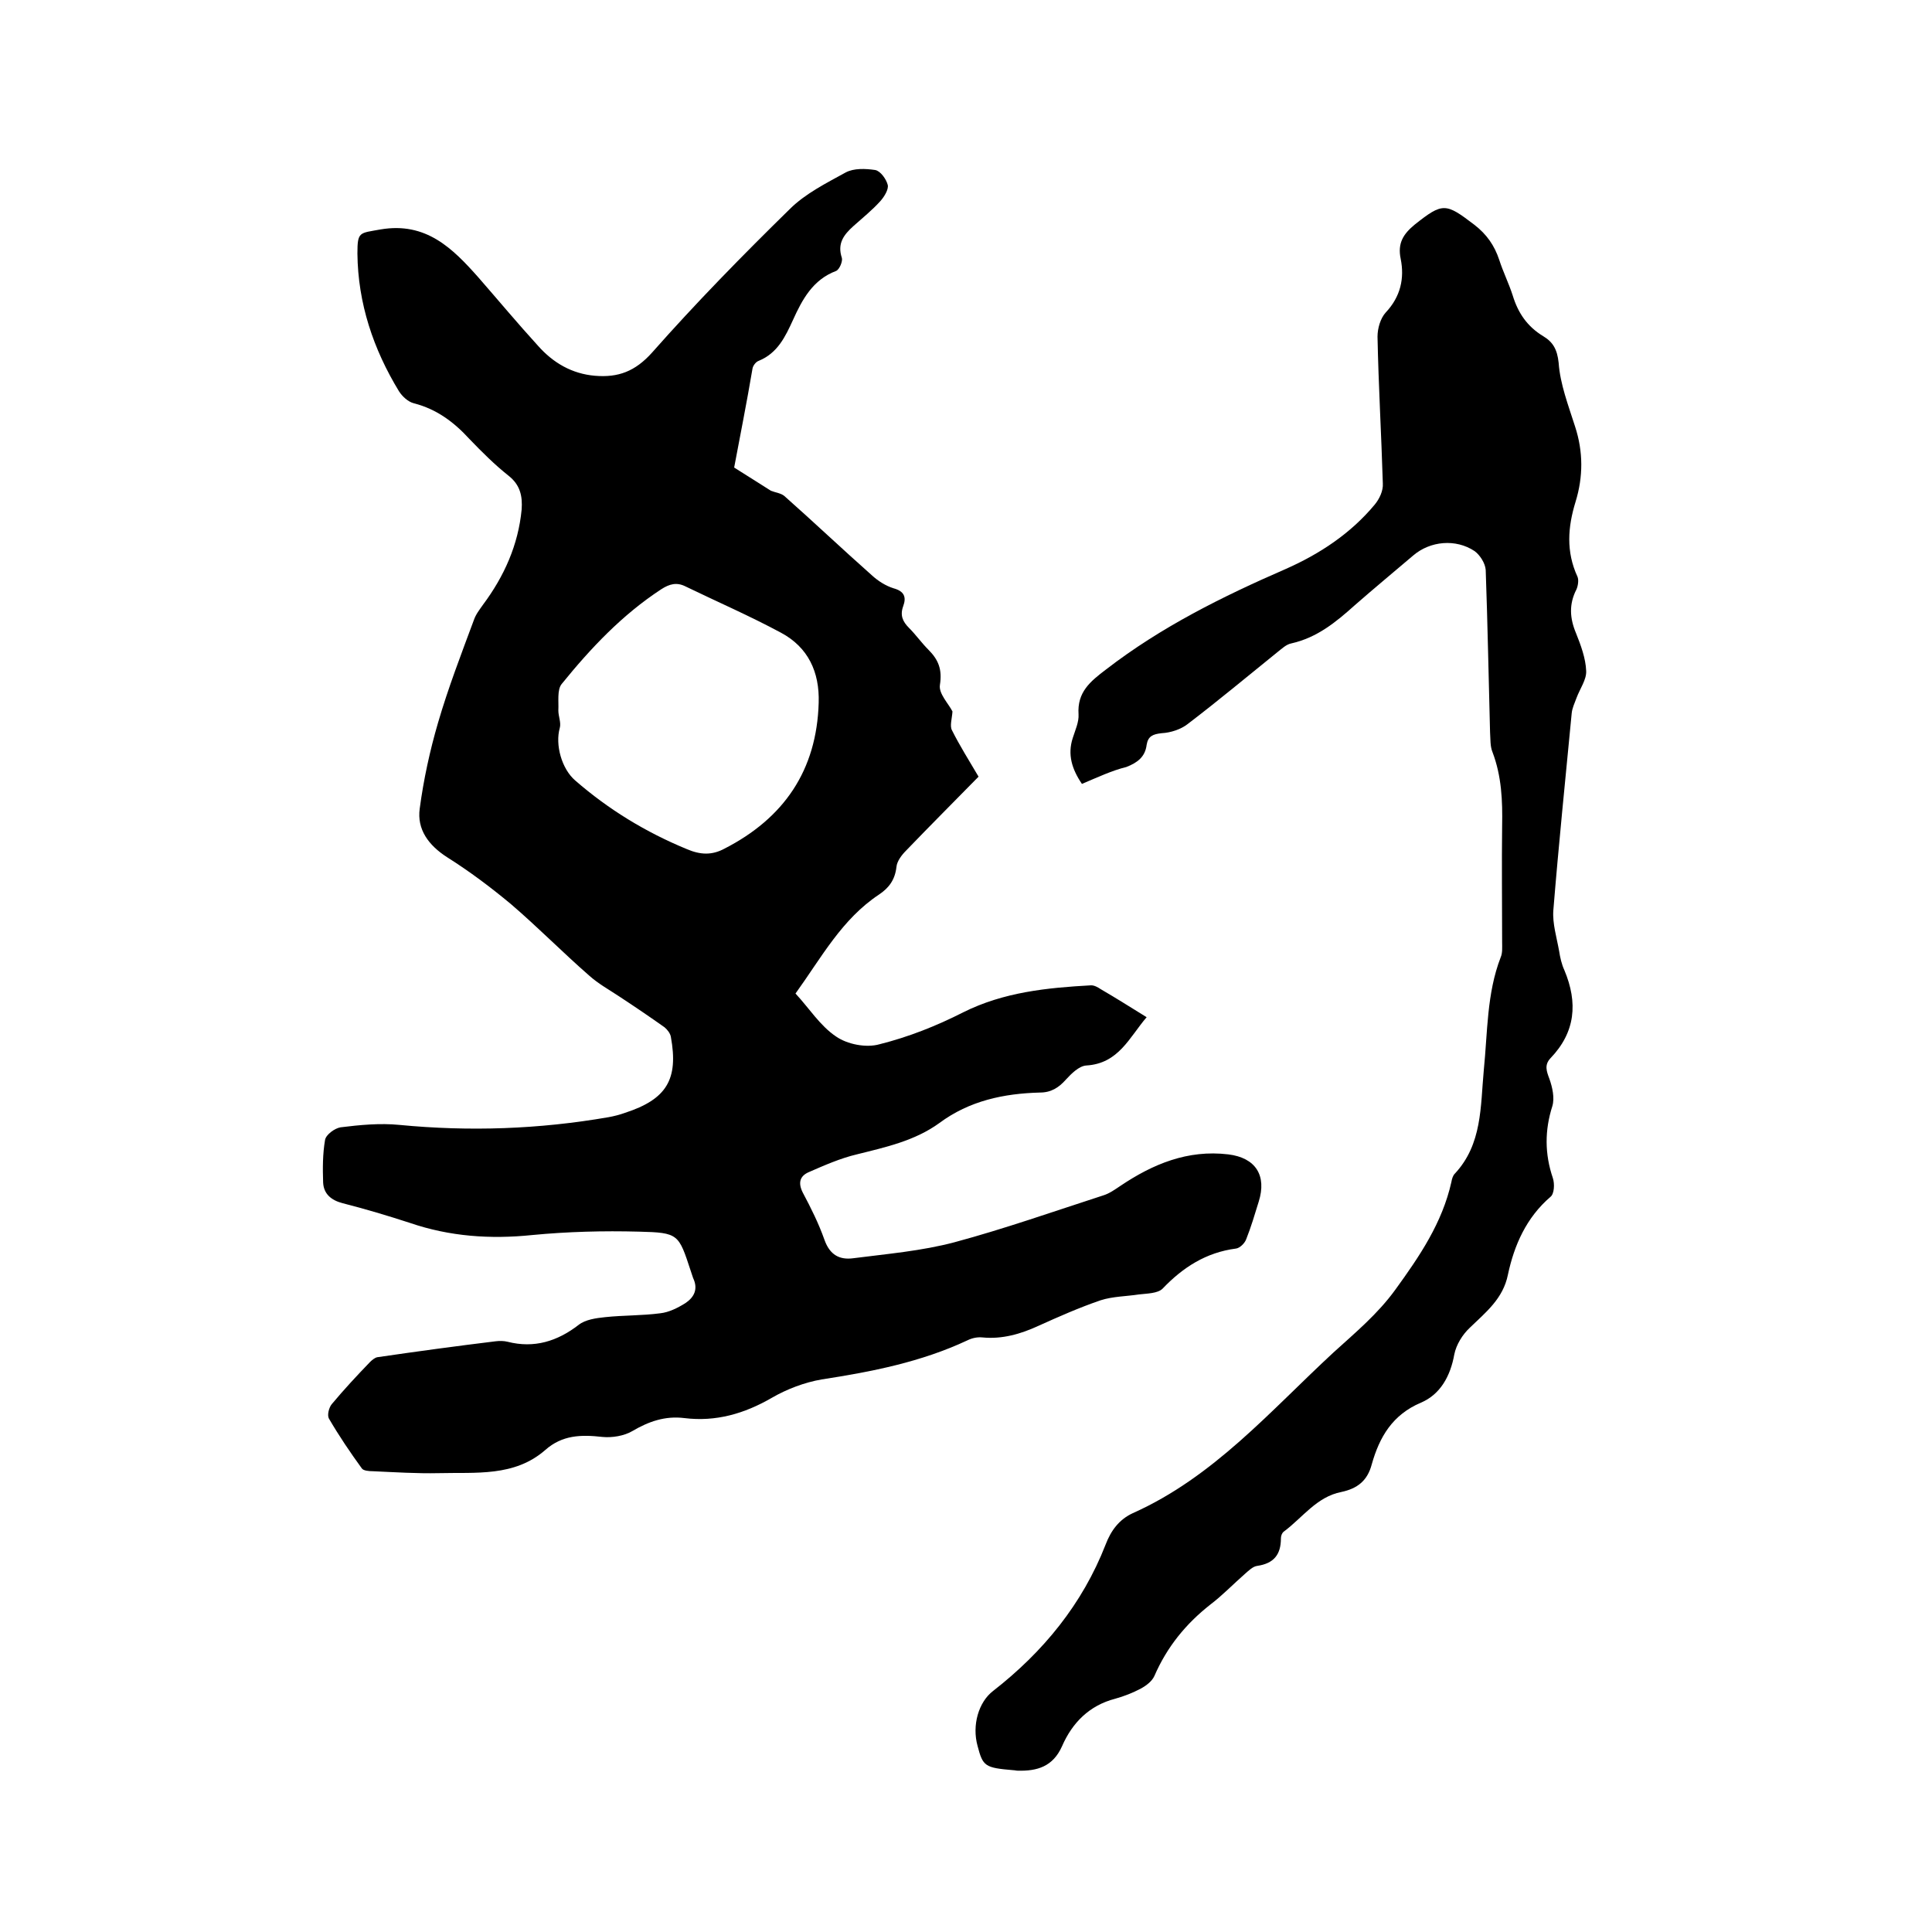
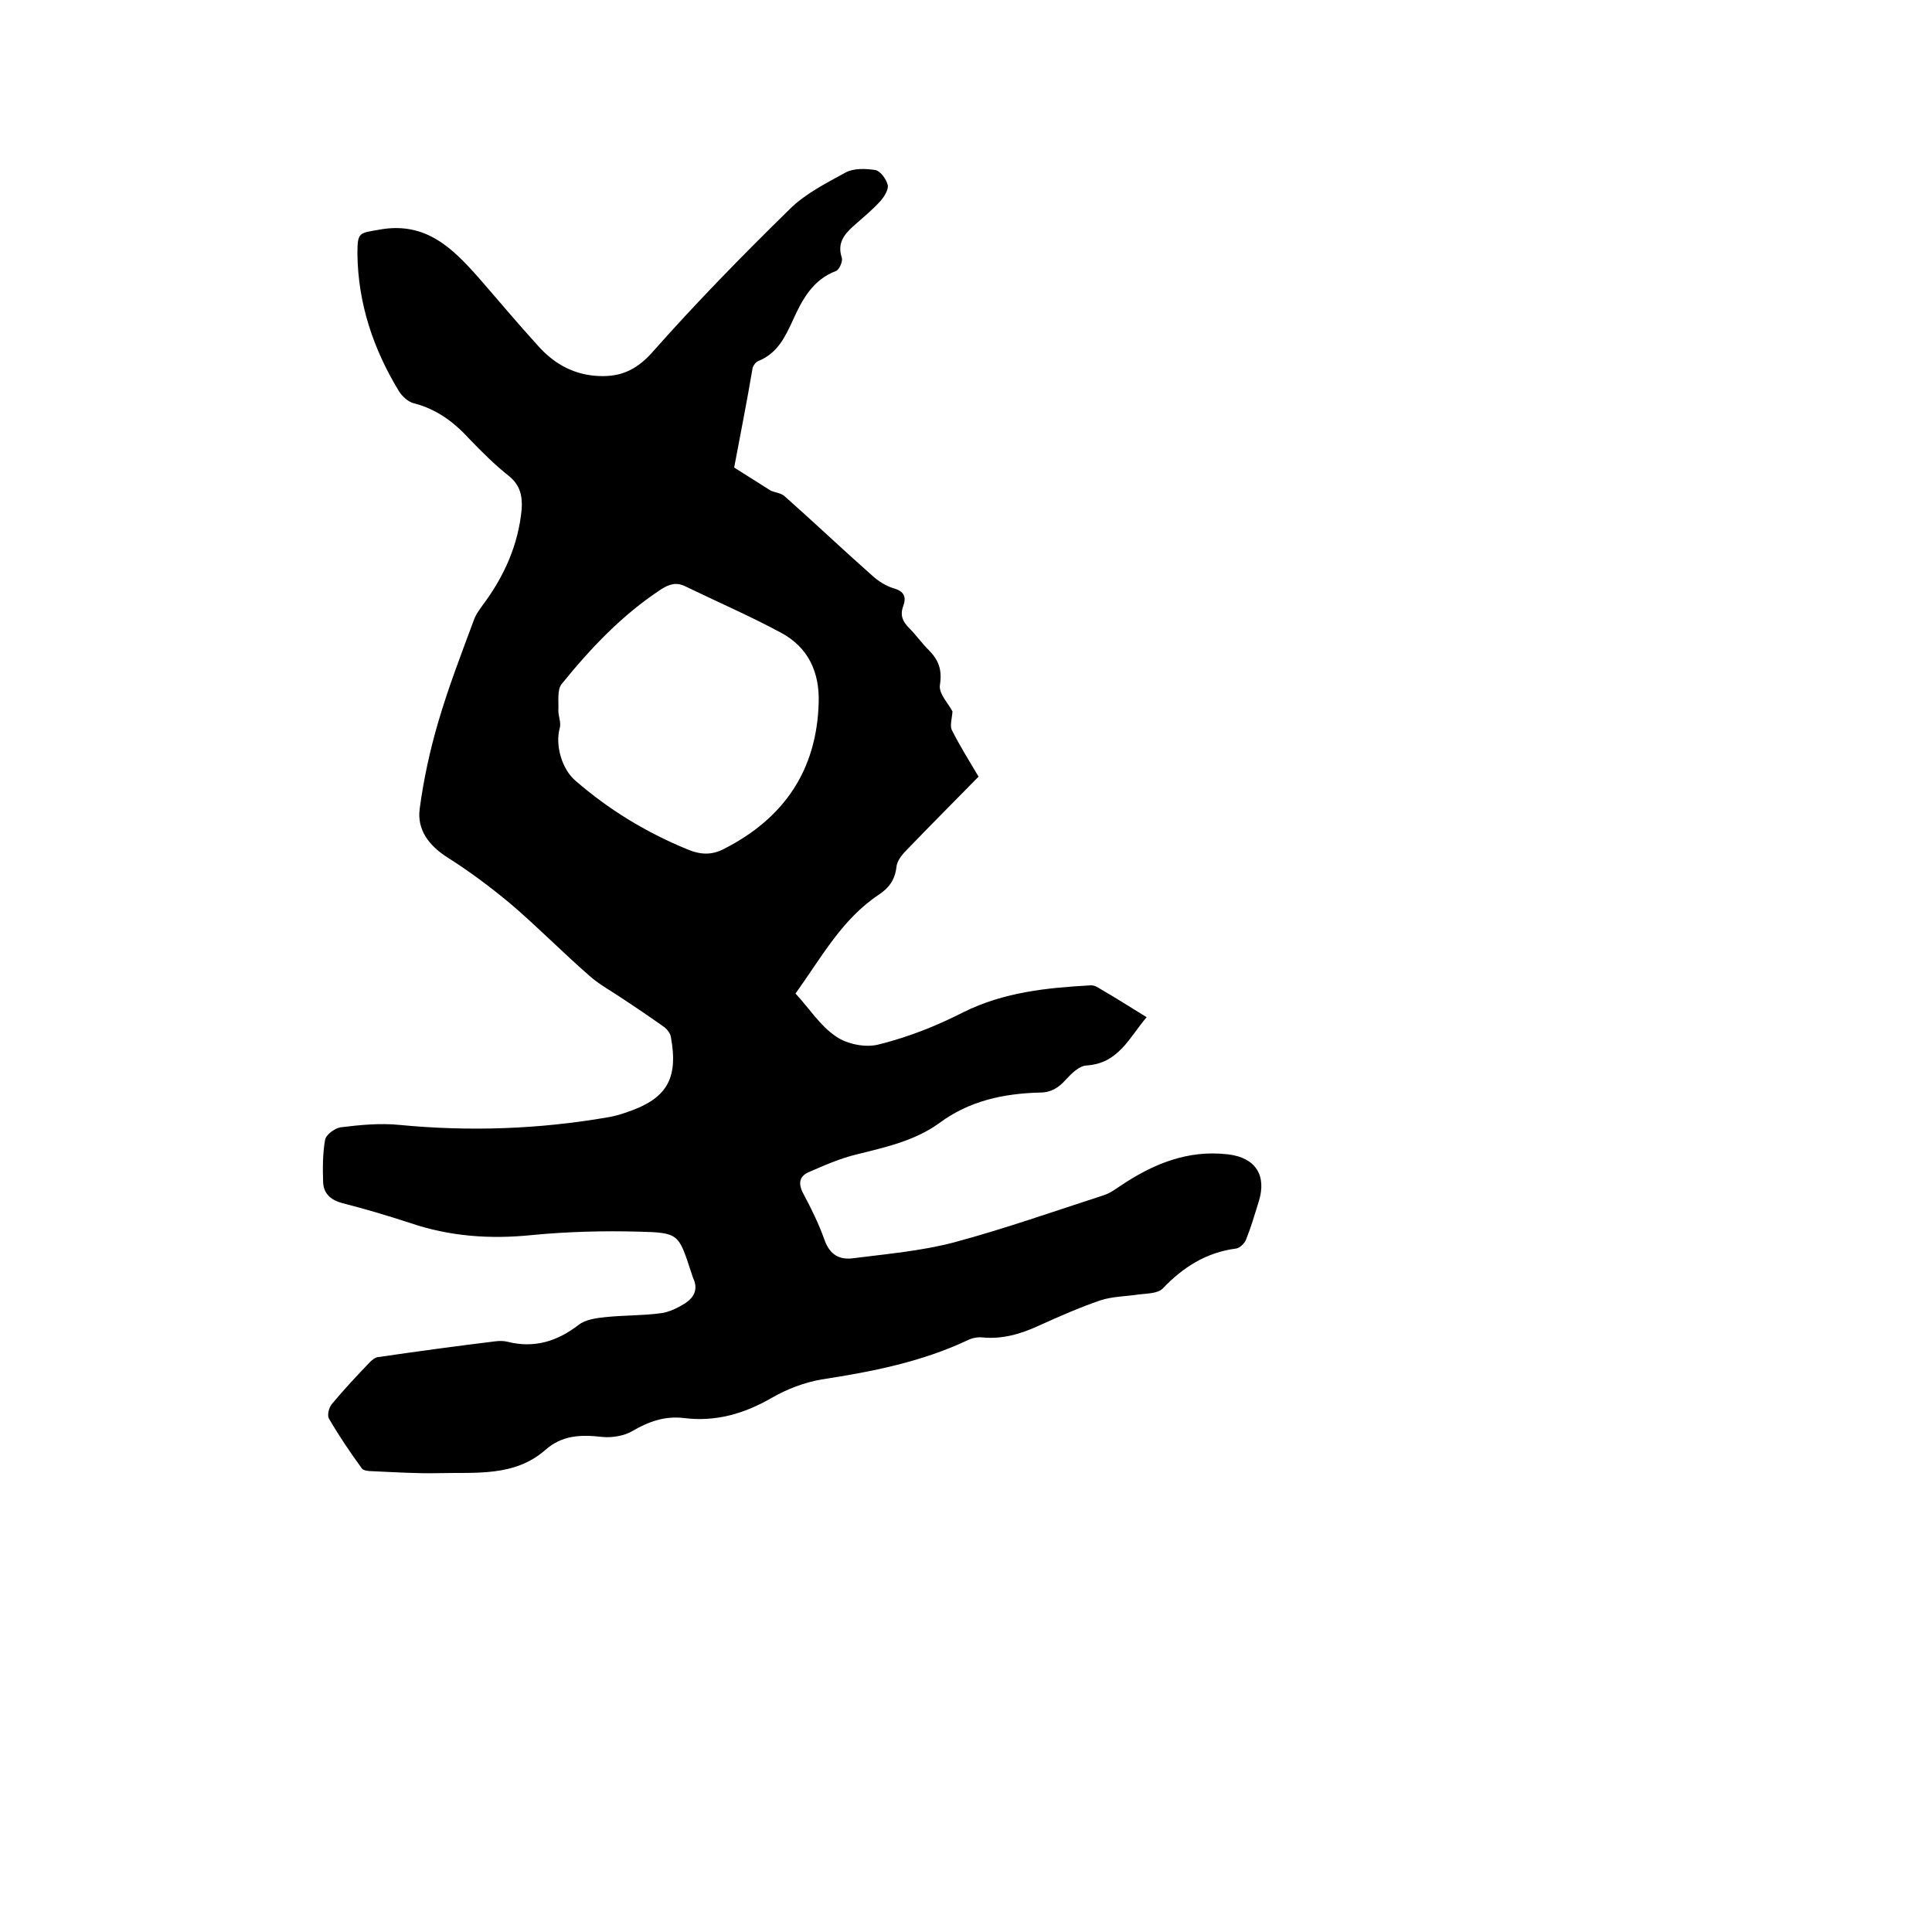
<svg xmlns="http://www.w3.org/2000/svg" enable-background="new 0 0 400 400" viewBox="0 0 400 400">
  <path d="m152 96.8c2.9 1.8 5.2 3.3 7.6 4.8 1 .4 2.1.5 2.8 1.1 6.1 5.4 12 11 18.1 16.4 1.3 1.2 2.9 2.2 4.5 2.7 2.2.6 2.7 1.8 2 3.7s-.1 3.2 1.2 4.5c1.4 1.4 2.6 3.1 4 4.5 2.1 2.1 2.9 4.1 2.4 7.3-.3 1.8 1.8 3.9 2.6 5.5-.1 1.5-.6 3-.1 3.9 1.6 3.2 3.5 6.2 5.5 9.6-5 5.1-10 10.1-15 15.3-.9.9-1.9 2.2-2 3.4-.3 2.6-1.5 4.3-3.6 5.7-7.7 5.1-11.9 13-17.3 20.5 2.8 3 5.1 6.7 8.4 8.9 2.3 1.6 6.2 2.4 9 1.6 6-1.5 11.8-3.8 17.3-6.6 8.4-4.2 17.4-5.1 26.5-5.6.7 0 1.4.4 2 .8 3.1 1.8 6.1 3.7 9.5 5.8-3.6 4.2-5.8 9.6-12.5 10-1.5.1-3.1 1.7-4.2 2.9-1.5 1.7-3.1 2.7-5.4 2.7-7.5.2-14.6 1.7-20.8 6.3-5.1 3.7-11.1 5-17.1 6.5-3.4.8-6.8 2.3-10 3.7-1.8.8-2.2 2.2-1.2 4.2 1.7 3.2 3.3 6.4 4.5 9.8 1.1 3.1 3.1 4.2 6 3.8 7-.9 14.1-1.5 20.9-3.3 10.4-2.8 20.6-6.4 30.8-9.7 1.3-.4 2.4-1.2 3.6-2 6.7-4.5 13.9-7.5 22.3-6.5 5.7.7 8 4.4 6.3 9.8-.8 2.6-1.6 5.3-2.6 7.8-.3.8-1.3 1.8-2.1 1.9-6.2.8-11 3.9-15.2 8.3-1 1-3.2 1-4.9 1.2-2.6.4-5.4.4-7.9 1.2-4.4 1.5-8.7 3.4-12.9 5.3-3.7 1.7-7.5 2.8-11.6 2.4-1-.1-2.1.1-3.1.6-9.6 4.5-19.8 6.5-30.2 8.1-3.5.6-7.2 2-10.3 3.8-5.7 3.3-11.6 5-18.1 4.2-4-.5-7.4.7-10.8 2.7-1.7 1-4.2 1.4-6.2 1.2-4.4-.5-8.3-.4-11.8 2.7-6.4 5.6-14.4 4.6-22.1 4.8-4.5.1-9.1-.2-13.6-.4-.8 0-2-.1-2.3-.6-2.4-3.3-4.7-6.7-6.8-10.3-.4-.7 0-2.3.6-3 2.5-3 5.2-5.9 7.9-8.7.4-.4 1-.9 1.5-1 8.2-1.2 16.3-2.3 24.5-3.3.8-.1 1.7-.1 2.5.1 5.5 1.4 10.3-.1 14.7-3.5 1.4-1.1 3.6-1.4 5.5-1.6 3.8-.4 7.6-.3 11.4-.8 1.8-.2 3.6-1.1 5.2-2.1 1.8-1.2 2.7-2.9 1.6-5.2-.2-.5-.3-1-.5-1.5-2.5-7.6-2.5-7.9-10.7-8.1-7.4-.2-14.8 0-22.1.7-8.7.9-17.1.3-25.3-2.5-4.6-1.5-9.3-2.9-14-4.1-2.3-.6-3.9-1.9-4-4.3-.1-2.9-.1-5.9.4-8.8.2-1.1 2-2.4 3.2-2.6 4-.5 8.2-.9 12.2-.5 14.5 1.4 28.9.9 43.3-1.6 1.1-.2 2.3-.5 3.4-.9 8.6-2.8 11.1-6.9 9.5-15.7-.1-.7-.7-1.5-1.3-2-3.1-2.2-6.2-4.3-9.4-6.4-2.1-1.4-4.3-2.6-6.2-4.3-5.5-4.8-10.6-10-16.2-14.8-4.2-3.5-8.6-6.8-13.2-9.7-3.9-2.5-6.3-5.8-5.7-10.1.8-6 2.1-12 3.8-17.8 2.1-7.2 4.8-14.2 7.4-21.2.4-1.2 1.2-2.2 1.9-3.2 4.4-5.9 7.3-12.4 8-19.7.2-2.8-.3-5.1-2.7-7-2.9-2.3-5.5-4.9-8.1-7.6-3.2-3.5-6.8-6.2-11.5-7.4-1.2-.3-2.4-1.4-3.1-2.5-5.3-8.7-8.5-18.2-8.6-28.5 0-4.6.4-4.2 4.8-5 9.4-1.6 14.9 3.9 20.3 10 4.1 4.7 8.1 9.5 12.3 14.1 3.1 3.5 7 5.8 11.8 6.2s8.3-.9 11.8-4.8c9.1-10.3 18.7-20.1 28.5-29.7 3.2-3.2 7.6-5.4 11.6-7.6 1.7-.9 4.1-.8 6.1-.5 1.1.2 2.3 1.9 2.6 3.1.2.9-.7 2.4-1.5 3.3-1.7 1.9-3.7 3.5-5.6 5.2-2 1.8-3.4 3.6-2.4 6.6.2.7-.5 2.4-1.2 2.7-4.8 1.8-7 5.9-8.9 10.1-1.6 3.5-3.2 6.9-7.1 8.5-.6.2-1.2 1-1.3 1.6-1.2 7.1-2.6 14.1-3.8 20.5zm17.5 48.7c.2-6.4-2.2-11.5-7.8-14.5-6.5-3.5-13.2-6.4-19.8-9.6-1.8-.9-3.3-.5-5 .6-8.1 5.3-14.6 12.2-20.6 19.6-1 1.2-.6 3.7-.7 5.5 0 1.2.6 2.5.3 3.6-1 3.5.4 8.5 3.2 10.9 6.9 6 14.6 10.7 23.1 14.2 2.8 1.2 5.2 1.3 7.8-.1 12.3-6.3 19.1-16.2 19.5-30.2z" />
-   <path d="m224 162.3c-2.1-3.1-3-6.1-1.9-9.5.5-1.6 1.3-3.3 1.2-4.9-.3-4.6 2.4-6.8 5.7-9.3 11.4-8.8 24.1-15.1 37.2-20.8 7-3.1 13.4-7.3 18.4-13.3 1-1.2 1.8-2.9 1.7-4.4-.3-10.1-.9-20.3-1.1-30.4 0-1.7.6-3.8 1.7-5 3.1-3.3 3.9-7.1 3.1-11.1-.7-3.3.6-5.2 2.9-7.1 5.8-4.6 6.4-4.5 12.3 0 2.6 2 4.2 4.3 5.2 7.3.8 2.5 2 4.9 2.8 7.4 1.1 3.6 3 6.4 6.3 8.4 2 1.2 2.9 2.7 3.2 5.5.3 4.4 2 8.8 3.4 13.2 1.7 5.2 1.7 10.4.1 15.6s-2 10.3.4 15.5c.3.7.1 1.9-.2 2.6-1.6 3.1-1.4 6-.1 9.1 1 2.5 2 5.2 2.1 7.8.1 1.8-1.3 3.7-2 5.6-.4 1.1-.9 2.1-1 3.2-1.3 13.6-2.7 27.2-3.8 40.8-.2 2.7.7 5.6 1.2 8.4.2 1.3.5 2.7 1.1 4 2.8 6.7 2.3 12.8-2.9 18.2-1.3 1.4-.8 2.7-.2 4.3.6 1.7 1.1 3.9.6 5.6-1.6 5-1.6 9.9.1 14.9.4 1.2.3 3.3-.5 3.9-5 4.3-7.5 10-8.8 16.1-1 5-4.6 7.8-7.9 11-1.5 1.4-2.8 3.5-3.2 5.5-.8 4.5-2.9 8.3-6.9 10-5.9 2.5-8.6 7.1-10.2 12.8-.9 3.4-3 5-6.3 5.7-5.1 1-8 5.3-11.9 8.2-.4.3-.6.9-.6 1.4 0 3.4-1.5 5.2-4.9 5.7-.9.1-1.8 1-2.6 1.7-2.4 2.1-4.6 4.4-7.1 6.3-5.1 4-9 8.8-11.6 14.8-.5 1.1-1.7 2-2.8 2.6-1.7.9-3.5 1.6-5.3 2.1-5.4 1.4-8.9 5-11 9.8-1.9 4.3-5.2 5.2-9.2 5.1-.3 0-.6-.1-.9-.1-5.9-.5-6.3-.8-7.4-5-1.2-4.3.2-9.1 3.2-11.4 10.4-8.1 18.5-18 23.3-30.3 1.1-2.9 2.8-5.2 5.6-6.5 16.8-7.5 28.5-21.2 41.6-33.3 4.5-4.1 9.1-7.9 12.8-13 5-6.9 9.7-13.8 11.6-22.3.1-.6.3-1.3.7-1.7 5.7-6.1 5.3-13.9 6-21.4.8-7.9.6-15.9 3.5-23.4.4-.9.3-2.1.3-3.1 0-8-.1-16.1 0-24.1.1-5.2-.1-10.3-2-15.3-.5-1.2-.4-2.7-.5-4.1-.3-11.2-.5-22.4-.9-33.6-.1-1.4-1.2-3.1-2.3-3.9-3.9-2.6-9.2-2.1-12.7.9-4 3.4-8.1 6.8-12.1 10.3-3.9 3.5-7.8 6.7-13.1 7.9-1.1.2-2 1.1-2.9 1.8-6.2 5-12.3 10.1-18.6 14.9-1.4 1.1-3.5 1.8-5.4 1.9-1.8.2-2.8.6-3.1 2.4-.3 2.5-1.9 3.7-4.2 4.6-2.9.7-5.9 2.1-9.2 3.5z" />
</svg>